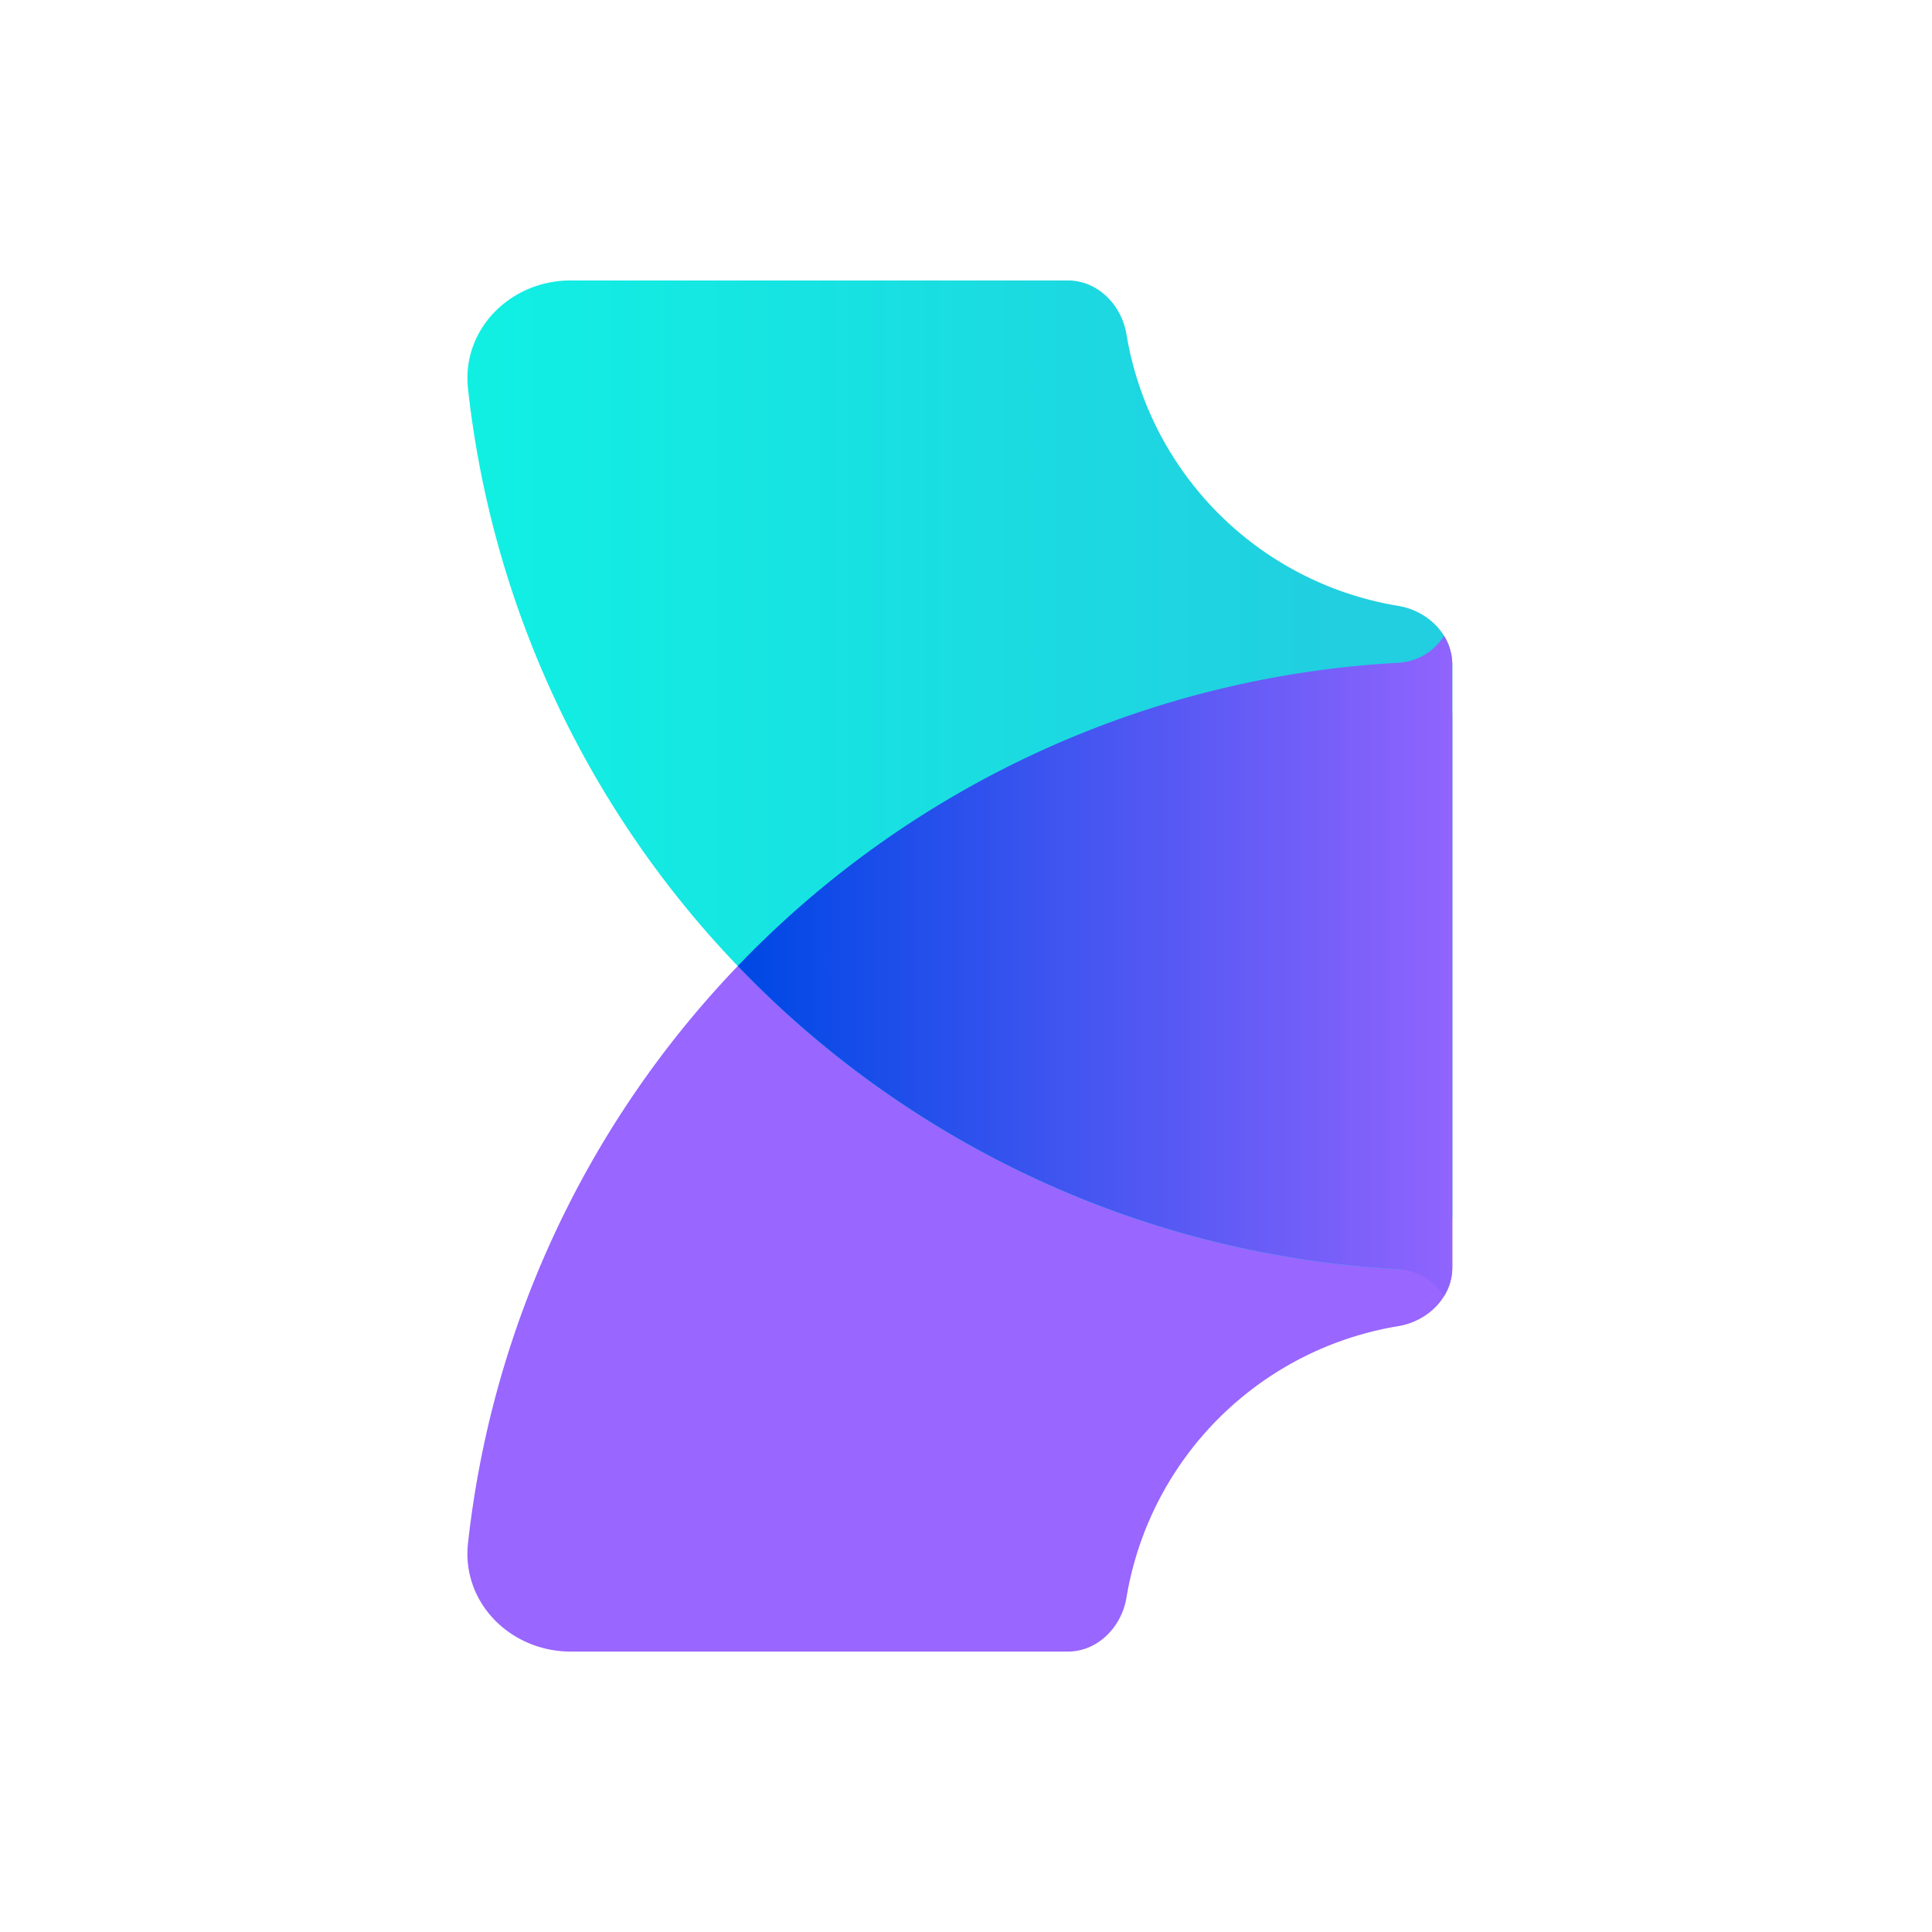
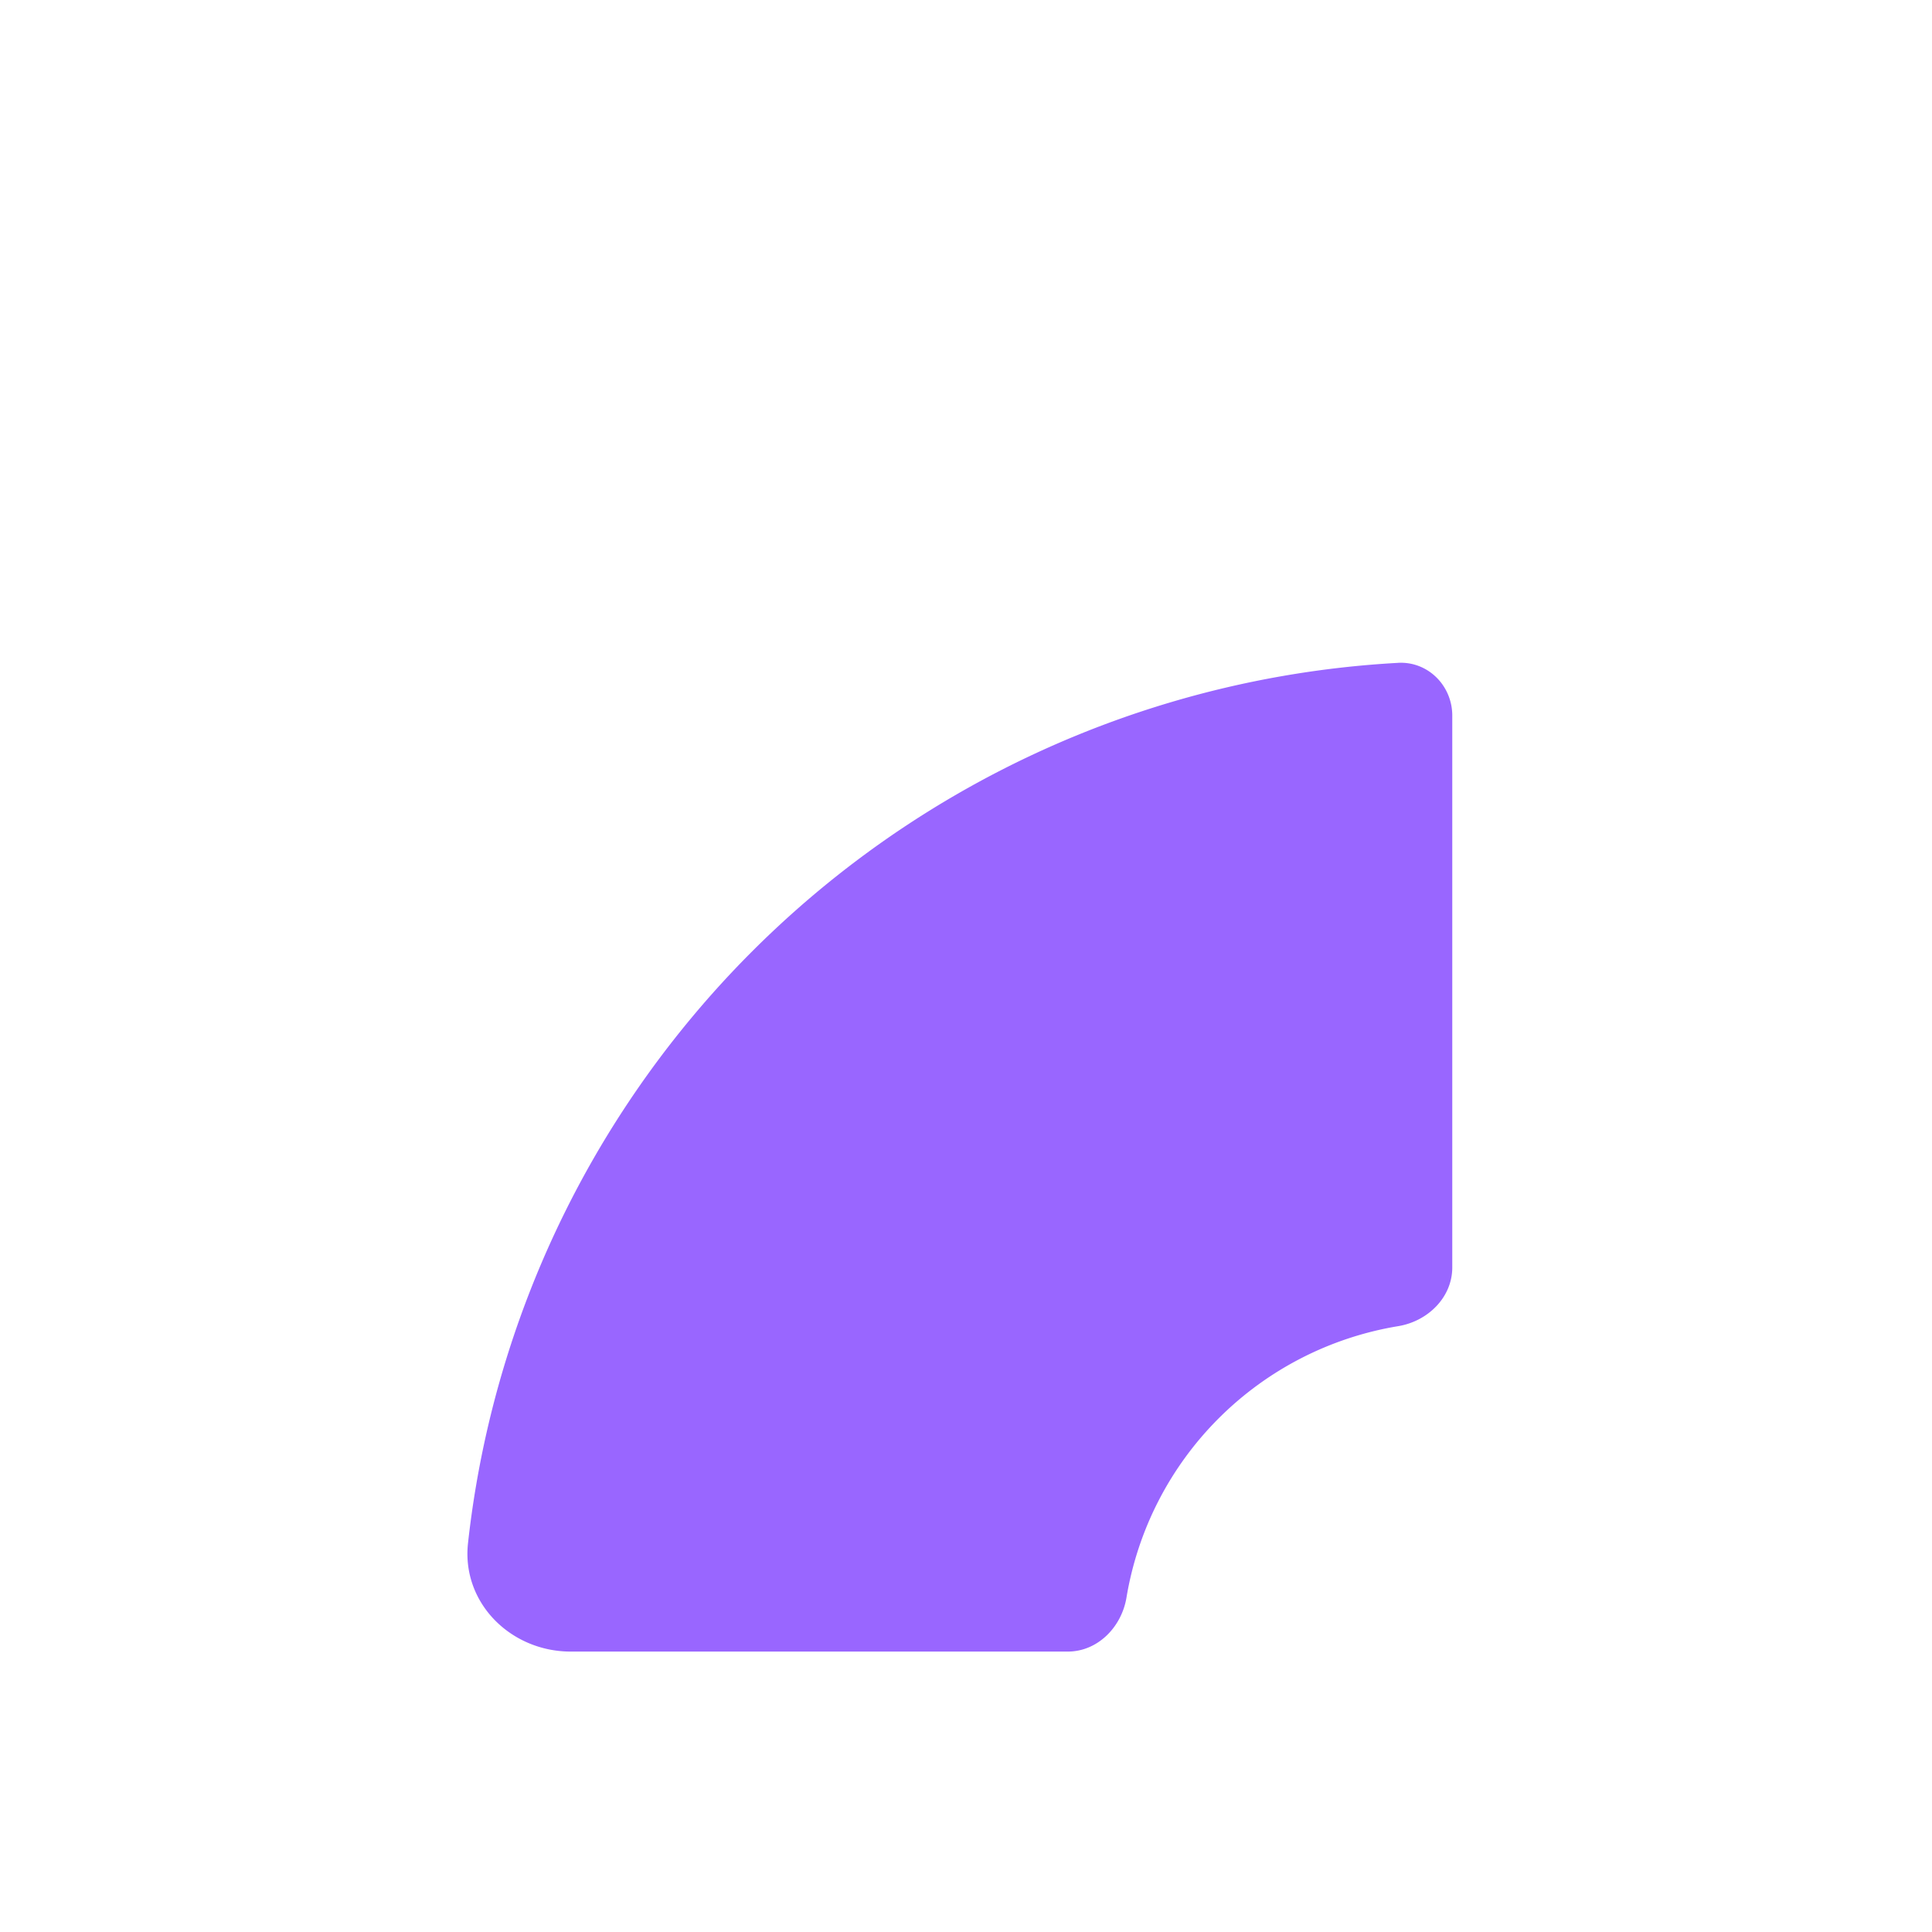
<svg xmlns="http://www.w3.org/2000/svg" width="62" height="62" fill="none">
  <path d="M44.864 21.271c.961-.053 1.741.732 1.741 1.694v17.708c0 .964-.787 1.729-1.736 1.885-2.18.36-4.193 1.393-5.757 2.955s-2.599 3.574-2.962 5.754c-.157.948-.923 1.734-1.884 1.734H18.315c-1.925 0-3.507-1.566-3.296-3.48a31.78 31.78 0 0 1 29.845-28.249z" fill="#96f" />
-   <path d="M44.864 40.731c.961.052 1.741-.733 1.741-1.694V21.328c0-.964-.787-1.729-1.736-1.885-2.181-.36-4.194-1.393-5.757-2.954s-2.599-3.574-2.961-5.754C35.994 9.785 35.228 9 34.267 9H18.311c-1.924 0-3.503 1.564-3.292 3.476a31.78 31.78 0 0 0 29.844 28.256l.001-.001z" fill="url(#A)" />
-   <path fill-rule="evenodd" d="M46.341 41.596a1.86 1.86 0 0 0-1.477-.866A31.78 31.78 0 0 1 23.675 31a31.78 31.78 0 0 1 21.19-9.73 1.86 1.86 0 0 0 1.476-.867 1.75 1.75 0 0 1 .264.924v19.345a1.75 1.75 0 0 1-.264.924z" fill="url(#B)" />
  <defs>
    <linearGradient id="A" x1="42.755" y1="13.4" x2="15.806" y2="13.4" gradientUnits="userSpaceOnUse">
      <stop stop-color="#21cfe0" />
      <stop offset="1" stop-color="#11efe3" />
    </linearGradient>
    <linearGradient id="B" x1="24.073" y1="31.412" x2="48.273" y2="31.412" gradientUnits="userSpaceOnUse">
      <stop stop-color="#0048e5" />
      <stop offset="1" stop-color="#9b66ff" />
    </linearGradient>
  </defs>
</svg>